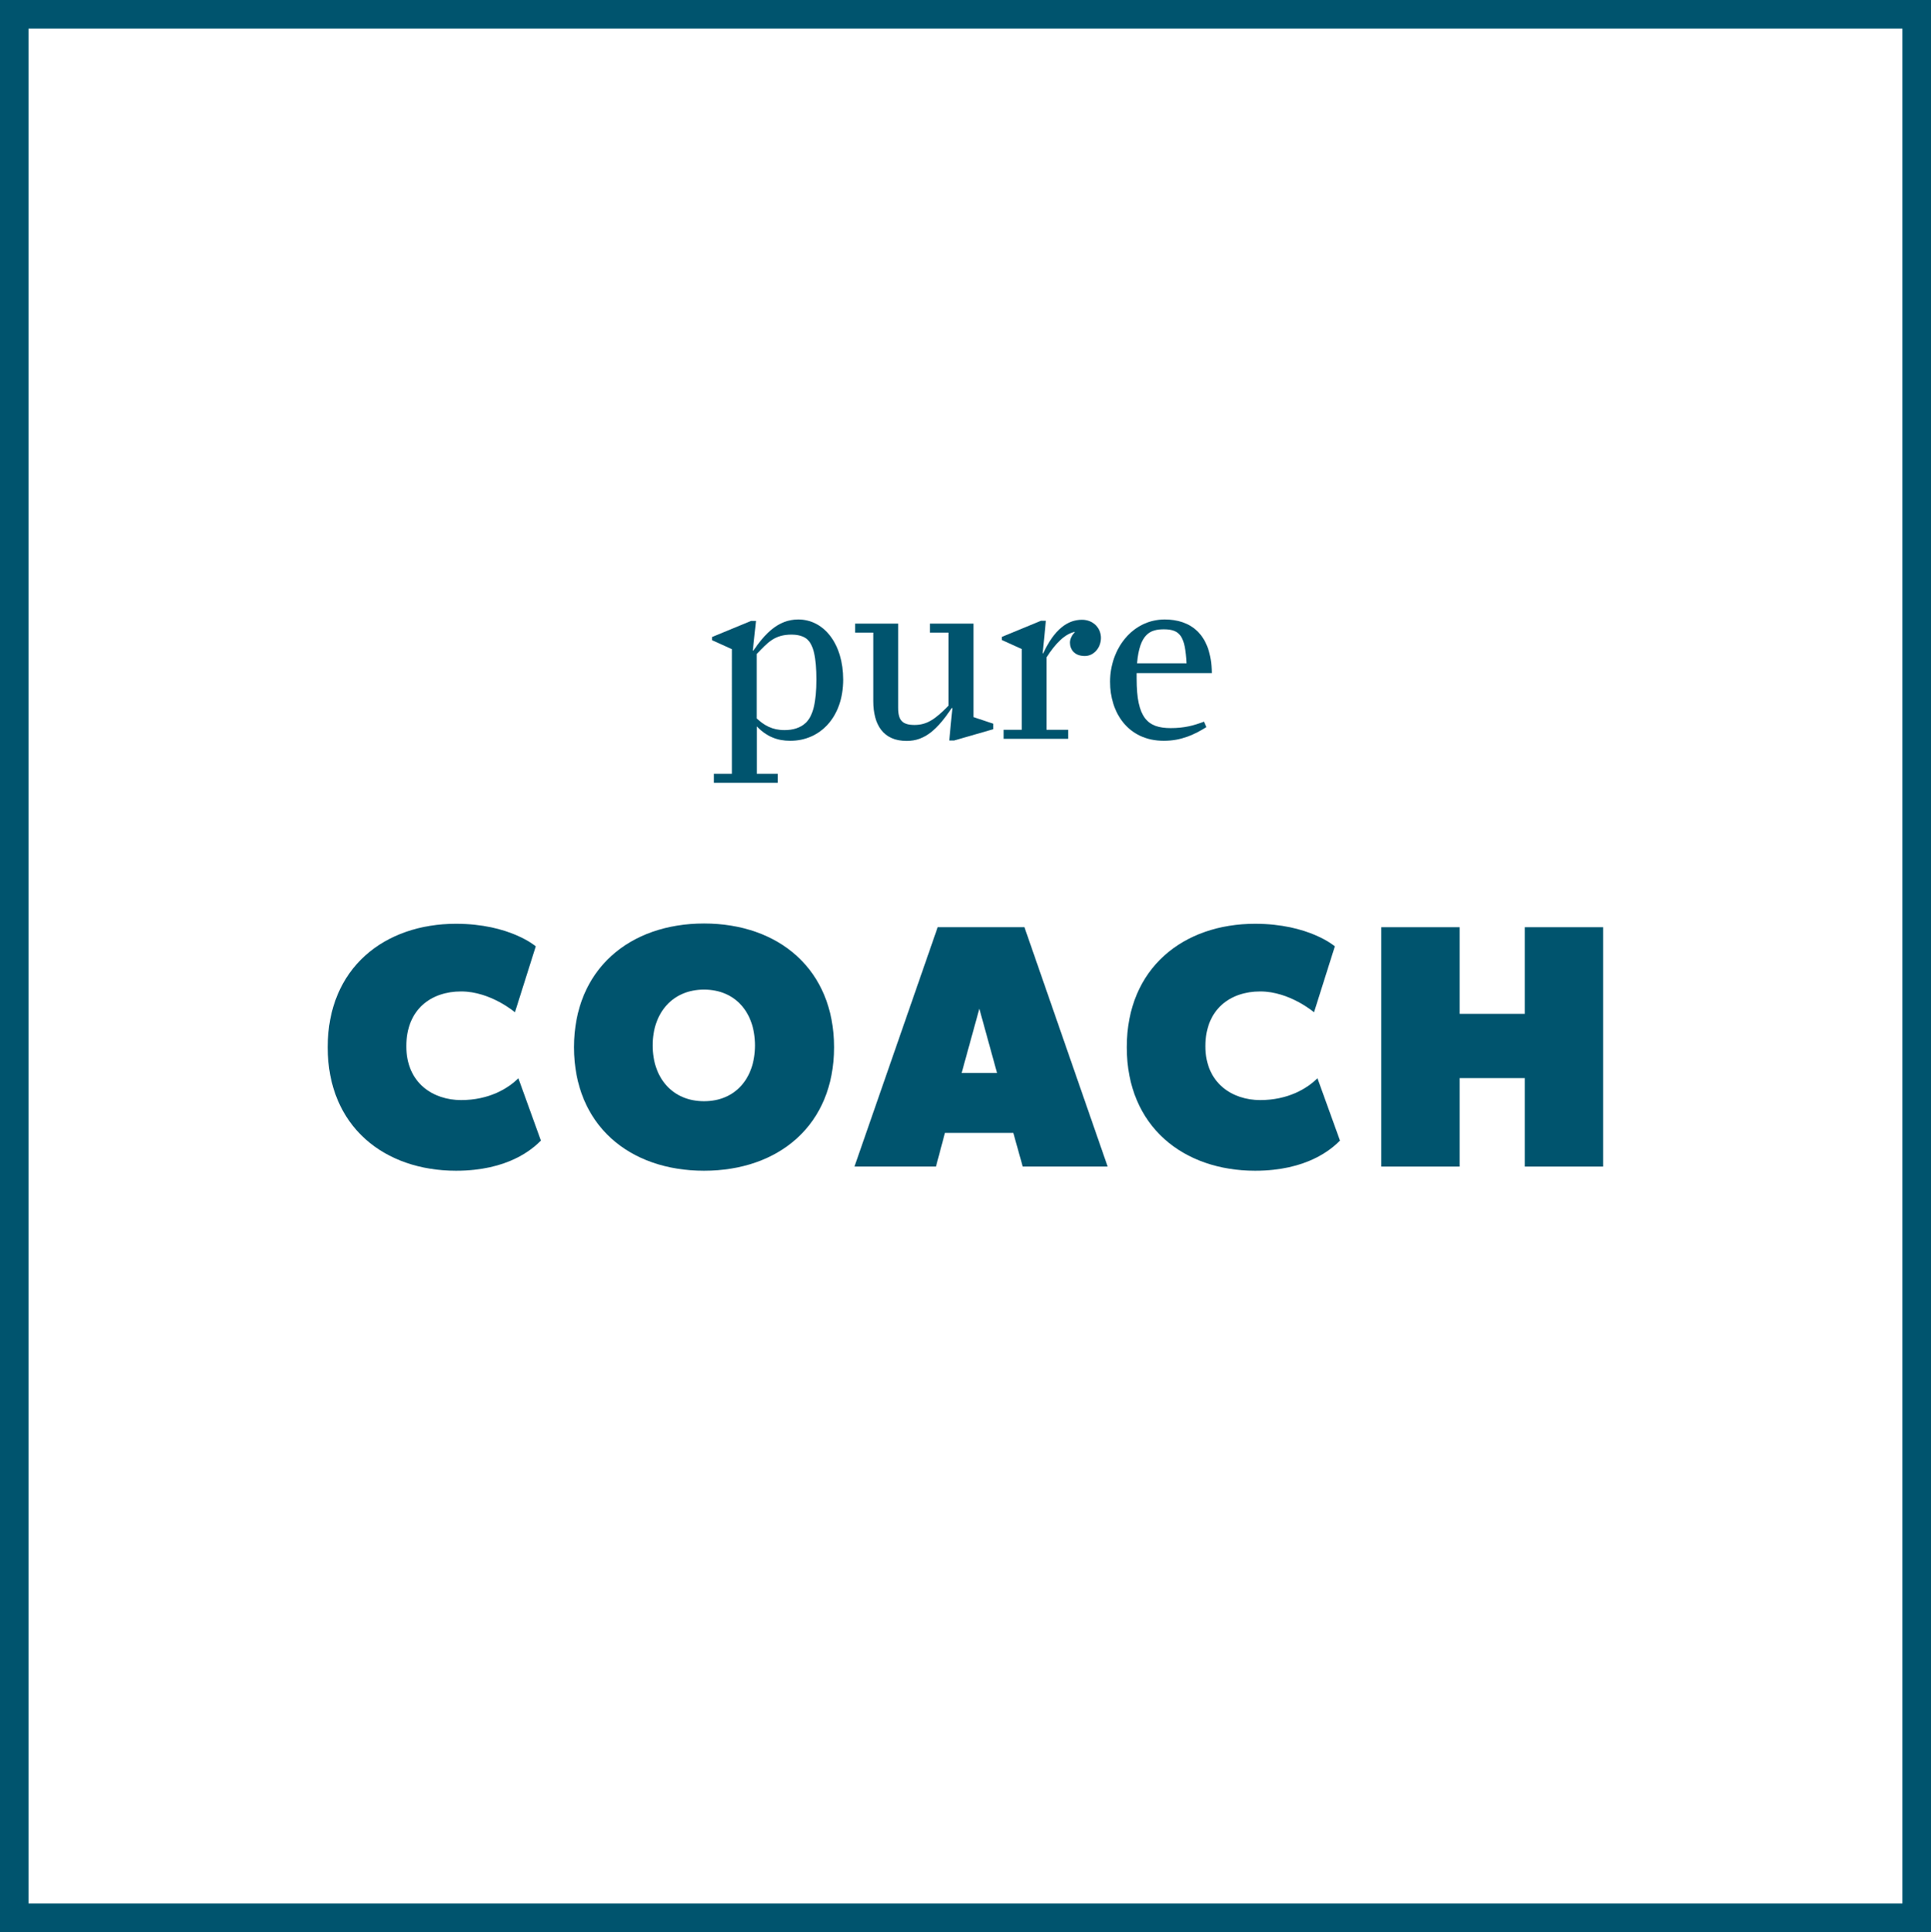
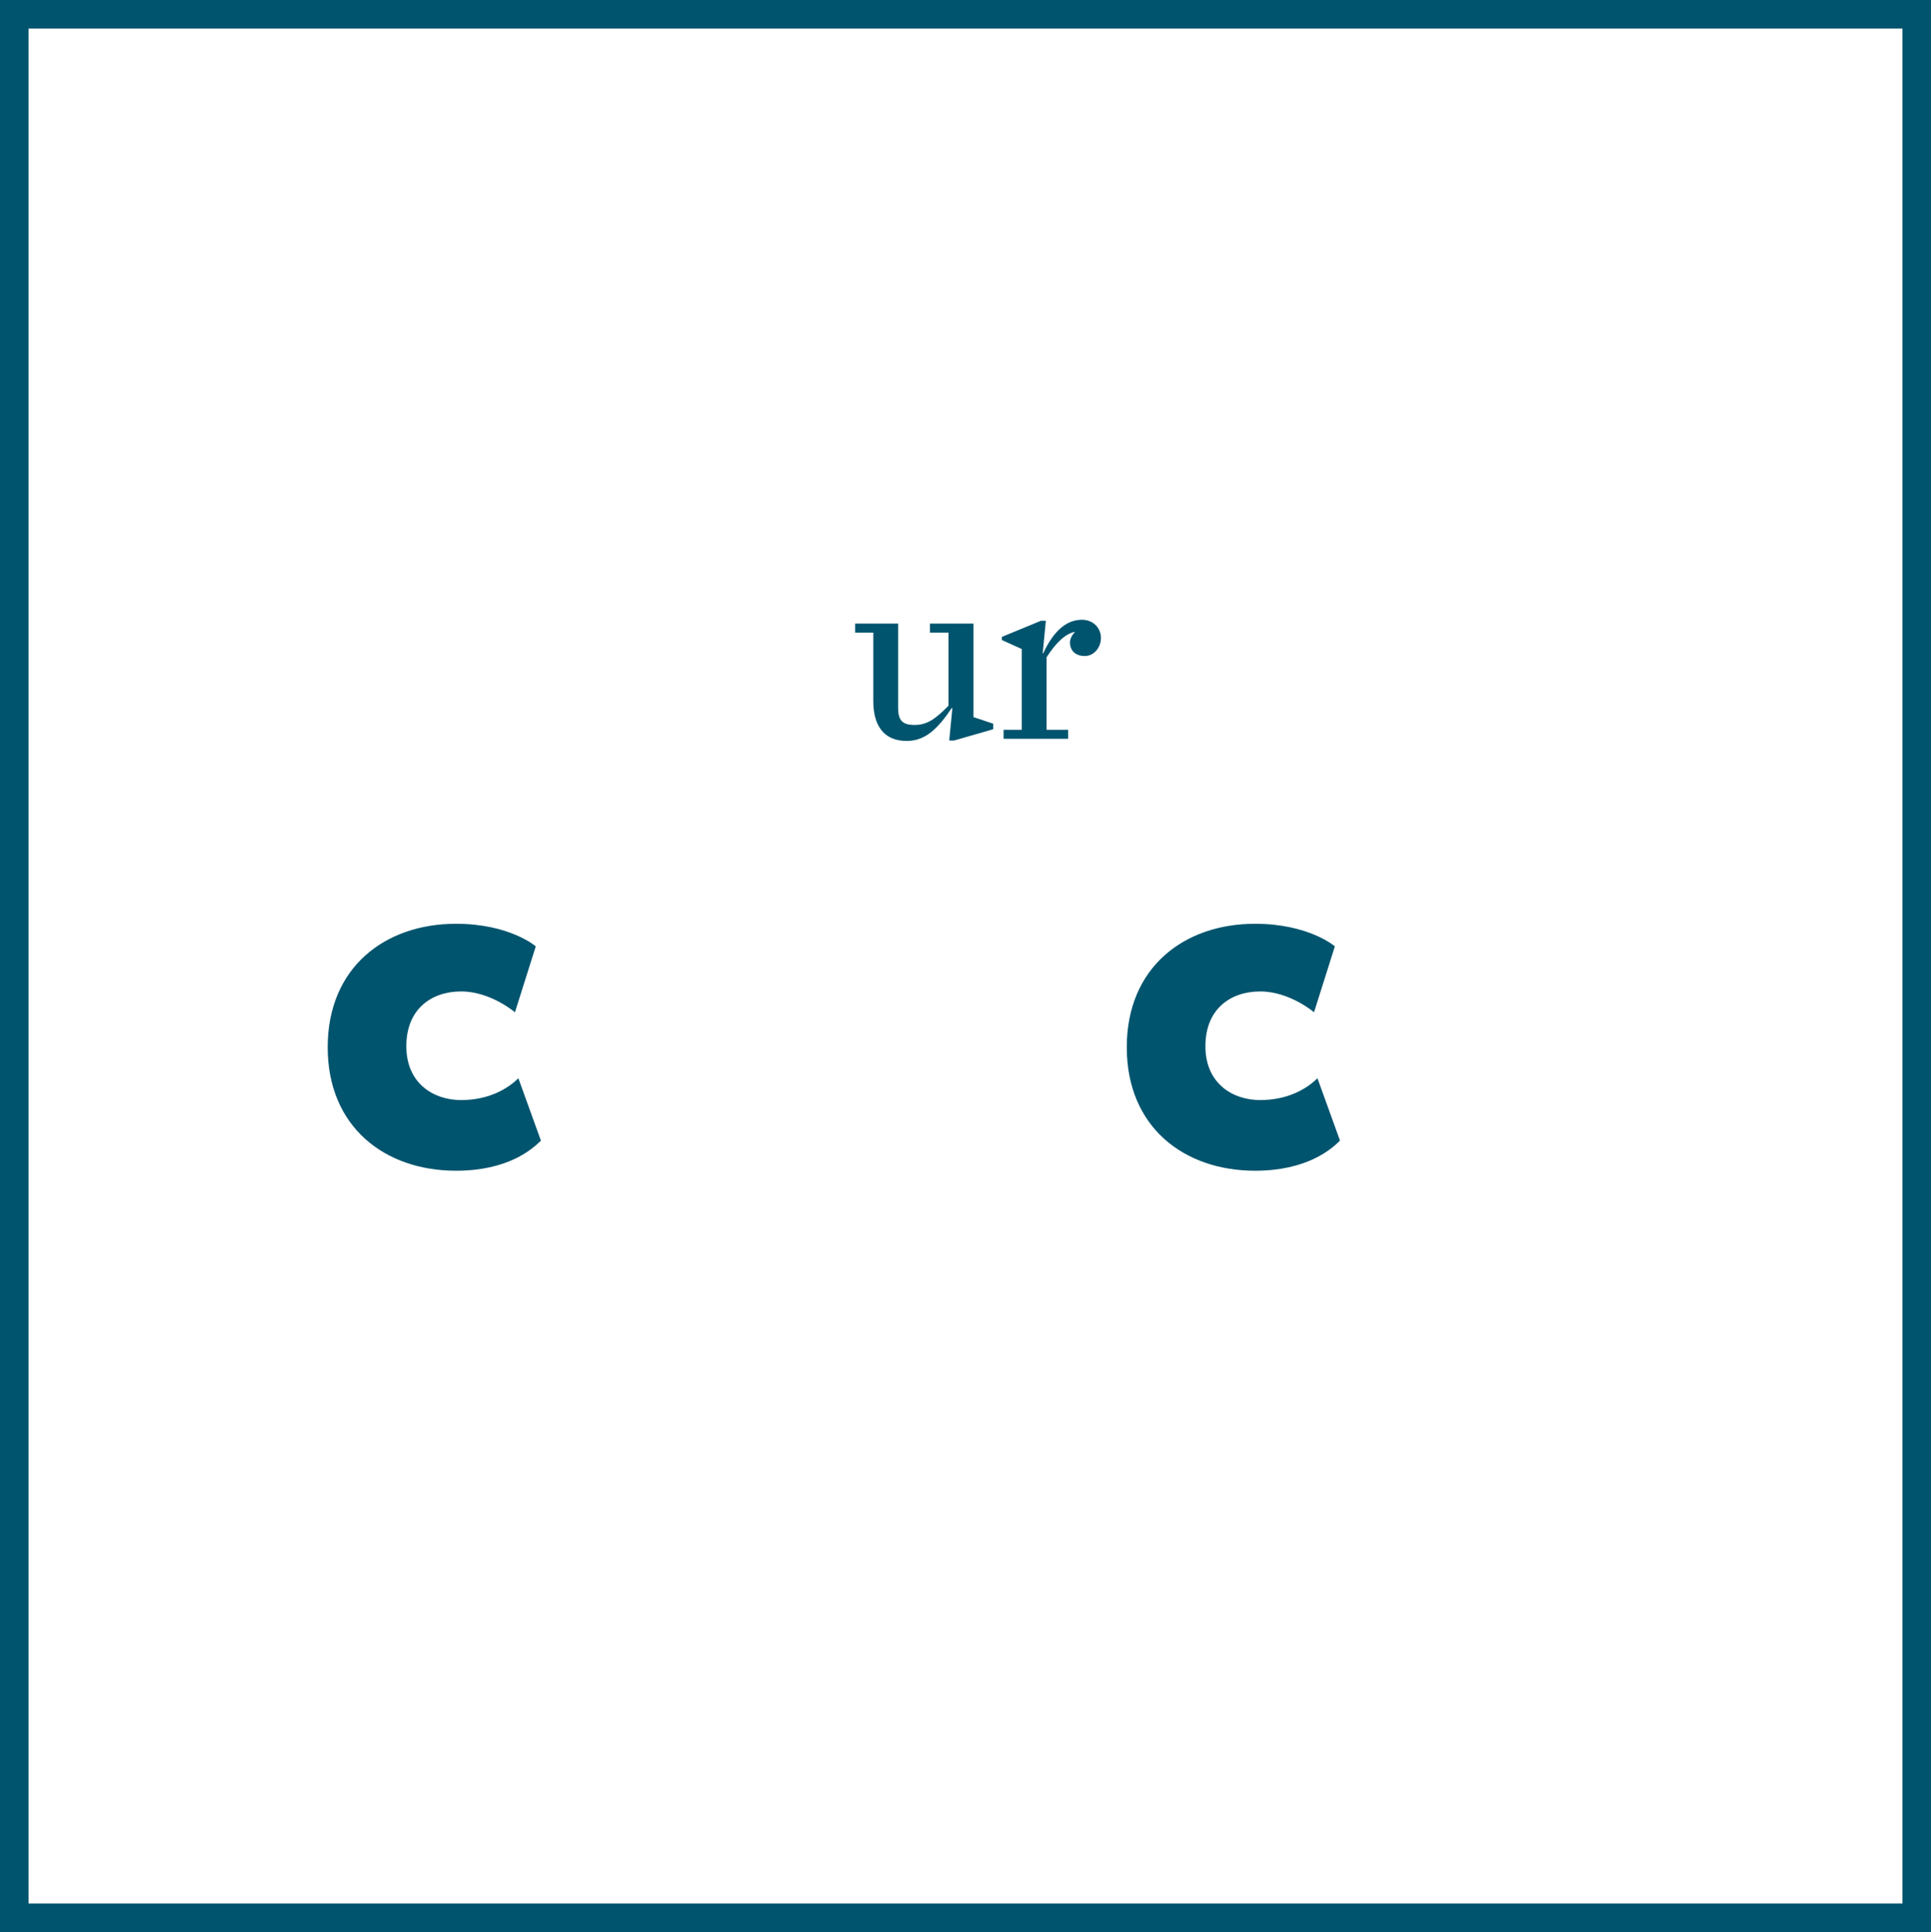
<svg xmlns="http://www.w3.org/2000/svg" version="1.1" id="Layer_1" x="0px" y="0px" viewBox="0 0 135.3 135.36" style="enable-background:new 0 0 135.3 135.36;" xml:space="preserve">
  <style type="text/css">
	.st0{fill:#00546E;}
</style>
  <g>
    <path class="st0" d="M0,0v135.36h135.3V0H0z M133.3,133.36H2V2h131.3V133.36z" />
-     <path class="st0" d="M51.29,54.21h-1.27v0.63h4.48v-0.63h-1.47v-3.32c0.68,0.72,1.45,1.01,2.34,1.01c2.1,0,3.71-1.66,3.71-4.29   c0-2.48-1.33-4.21-3.15-4.21c-1.4,0-2.33,0.99-3.15,2.19l-0.03-0.02l0.22-2.07h-0.34l-2.74,1.13v0.22l1.39,0.63V54.21z    M53.03,45.81c0.75-0.77,1.21-1.35,2.44-1.35c0.27,0,0.74,0.05,1.04,0.29c0.5,0.39,0.69,1.33,0.69,2.86c0,1.56-0.22,2.53-0.74,3.03   c-0.38,0.36-0.91,0.51-1.49,0.51c-0.87,0-1.44-0.34-1.95-0.82V45.81z" />
    <path class="st0" d="M61.19,49.12c0,1.64,0.68,2.79,2.34,2.79c1.3,0,2.17-0.84,3.16-2.31l0.04,0.02l-0.22,2.26h0.34l2.74-0.79   v-0.39l-1.38-0.46v-6.55h-3.05v0.63h1.3v5.12c-0.94,0.96-1.52,1.35-2.38,1.35c-0.84,0-1.15-0.31-1.15-1.2v-5.9h-3.01v0.63h1.27   V49.12z" />
    <path class="st0" d="M71.59,51.13h-1.27v0.63h4.52v-0.63h-1.51v-5.08c0.65-1.01,1.3-1.64,1.97-1.78v0.03   c-0.14,0.14-0.33,0.41-0.33,0.72c0,0.5,0.33,0.94,1.04,0.94c0.63,0,1.13-0.58,1.13-1.27c0-0.68-0.53-1.27-1.33-1.27   c-0.99,0-1.93,0.65-2.72,2.36l-0.03-0.02l0.22-2.27h-0.34l-2.74,1.13v0.22l1.39,0.63V51.13z" />
-     <path class="st0" d="M81.55,51.9c1.23,0,2.17-0.45,2.98-0.96l-0.17-0.38c-0.72,0.27-1.37,0.45-2.33,0.45   c-1.62,0-2.39-0.7-2.39-3.46v-0.39h5.27c-0.03-2.8-1.55-3.76-3.3-3.76c-2.26,0-3.83,2.05-3.83,4.36   C77.77,49.9,79.02,51.9,81.55,51.9z M81.55,44.09c1.15,0,1.49,0.5,1.59,2.38h-3.47C79.85,44.38,80.61,44.09,81.55,44.09z" />
    <path class="st0" d="M31.95,82.02c3.65,0,5.35-1.51,5.95-2.11l-1.58-4.37c-0.73,0.73-2.07,1.53-4.01,1.53   c-1.94,0-3.84-1.17-3.84-3.77c0-2.62,1.77-3.84,3.84-3.84c2.07,0,3.77,1.46,3.77,1.46l1.46-4.62c0,0-1.82-1.58-5.59-1.58   c-4.98,0-8.99,3.06-8.99,8.65C22.96,78.96,26.97,82.02,31.95,82.02z" />
-     <path class="st0" d="M49.33,82.02c5.22,0,9.11-3.18,9.11-8.65c0-5.47-3.89-8.67-9.11-8.67c-5.22,0-9.11,3.21-9.11,8.67   C40.22,78.83,44.1,82.02,49.33,82.02z M49.33,69.33c2.19,0,3.57,1.6,3.57,3.91c0,2.31-1.38,3.91-3.57,3.91   c-2.19,0-3.6-1.6-3.6-3.91C45.73,70.94,47.14,69.33,49.33,69.33z" />
-     <path class="st0" d="M66.21,79.37H71l0.66,2.36h5.95l-5.83-16.77H65.7l-5.83,16.77h5.71L66.21,79.37z M68.62,70.67l1.24,4.5h-2.48   L68.62,70.67z" />
    <path class="st0" d="M78.95,73.37c0,5.59,4.01,8.65,8.99,8.65c3.64,0,5.35-1.51,5.95-2.11l-1.58-4.37   c-0.73,0.73-2.07,1.53-4.01,1.53c-1.94,0-3.84-1.17-3.84-3.77c0-2.62,1.77-3.84,3.84-3.84c2.07,0,3.77,1.46,3.77,1.46l1.46-4.62   c0,0-1.82-1.58-5.59-1.58C82.96,64.72,78.95,67.78,78.95,73.37z" />
-     <polygon class="st0" points="102.27,75.53 106.84,75.53 106.84,81.73 112.33,81.73 112.33,64.96 106.84,64.96 106.84,71.03    102.27,71.03 102.27,64.96 96.78,64.96 96.78,81.73 102.27,81.73  " />
  </g>
</svg>